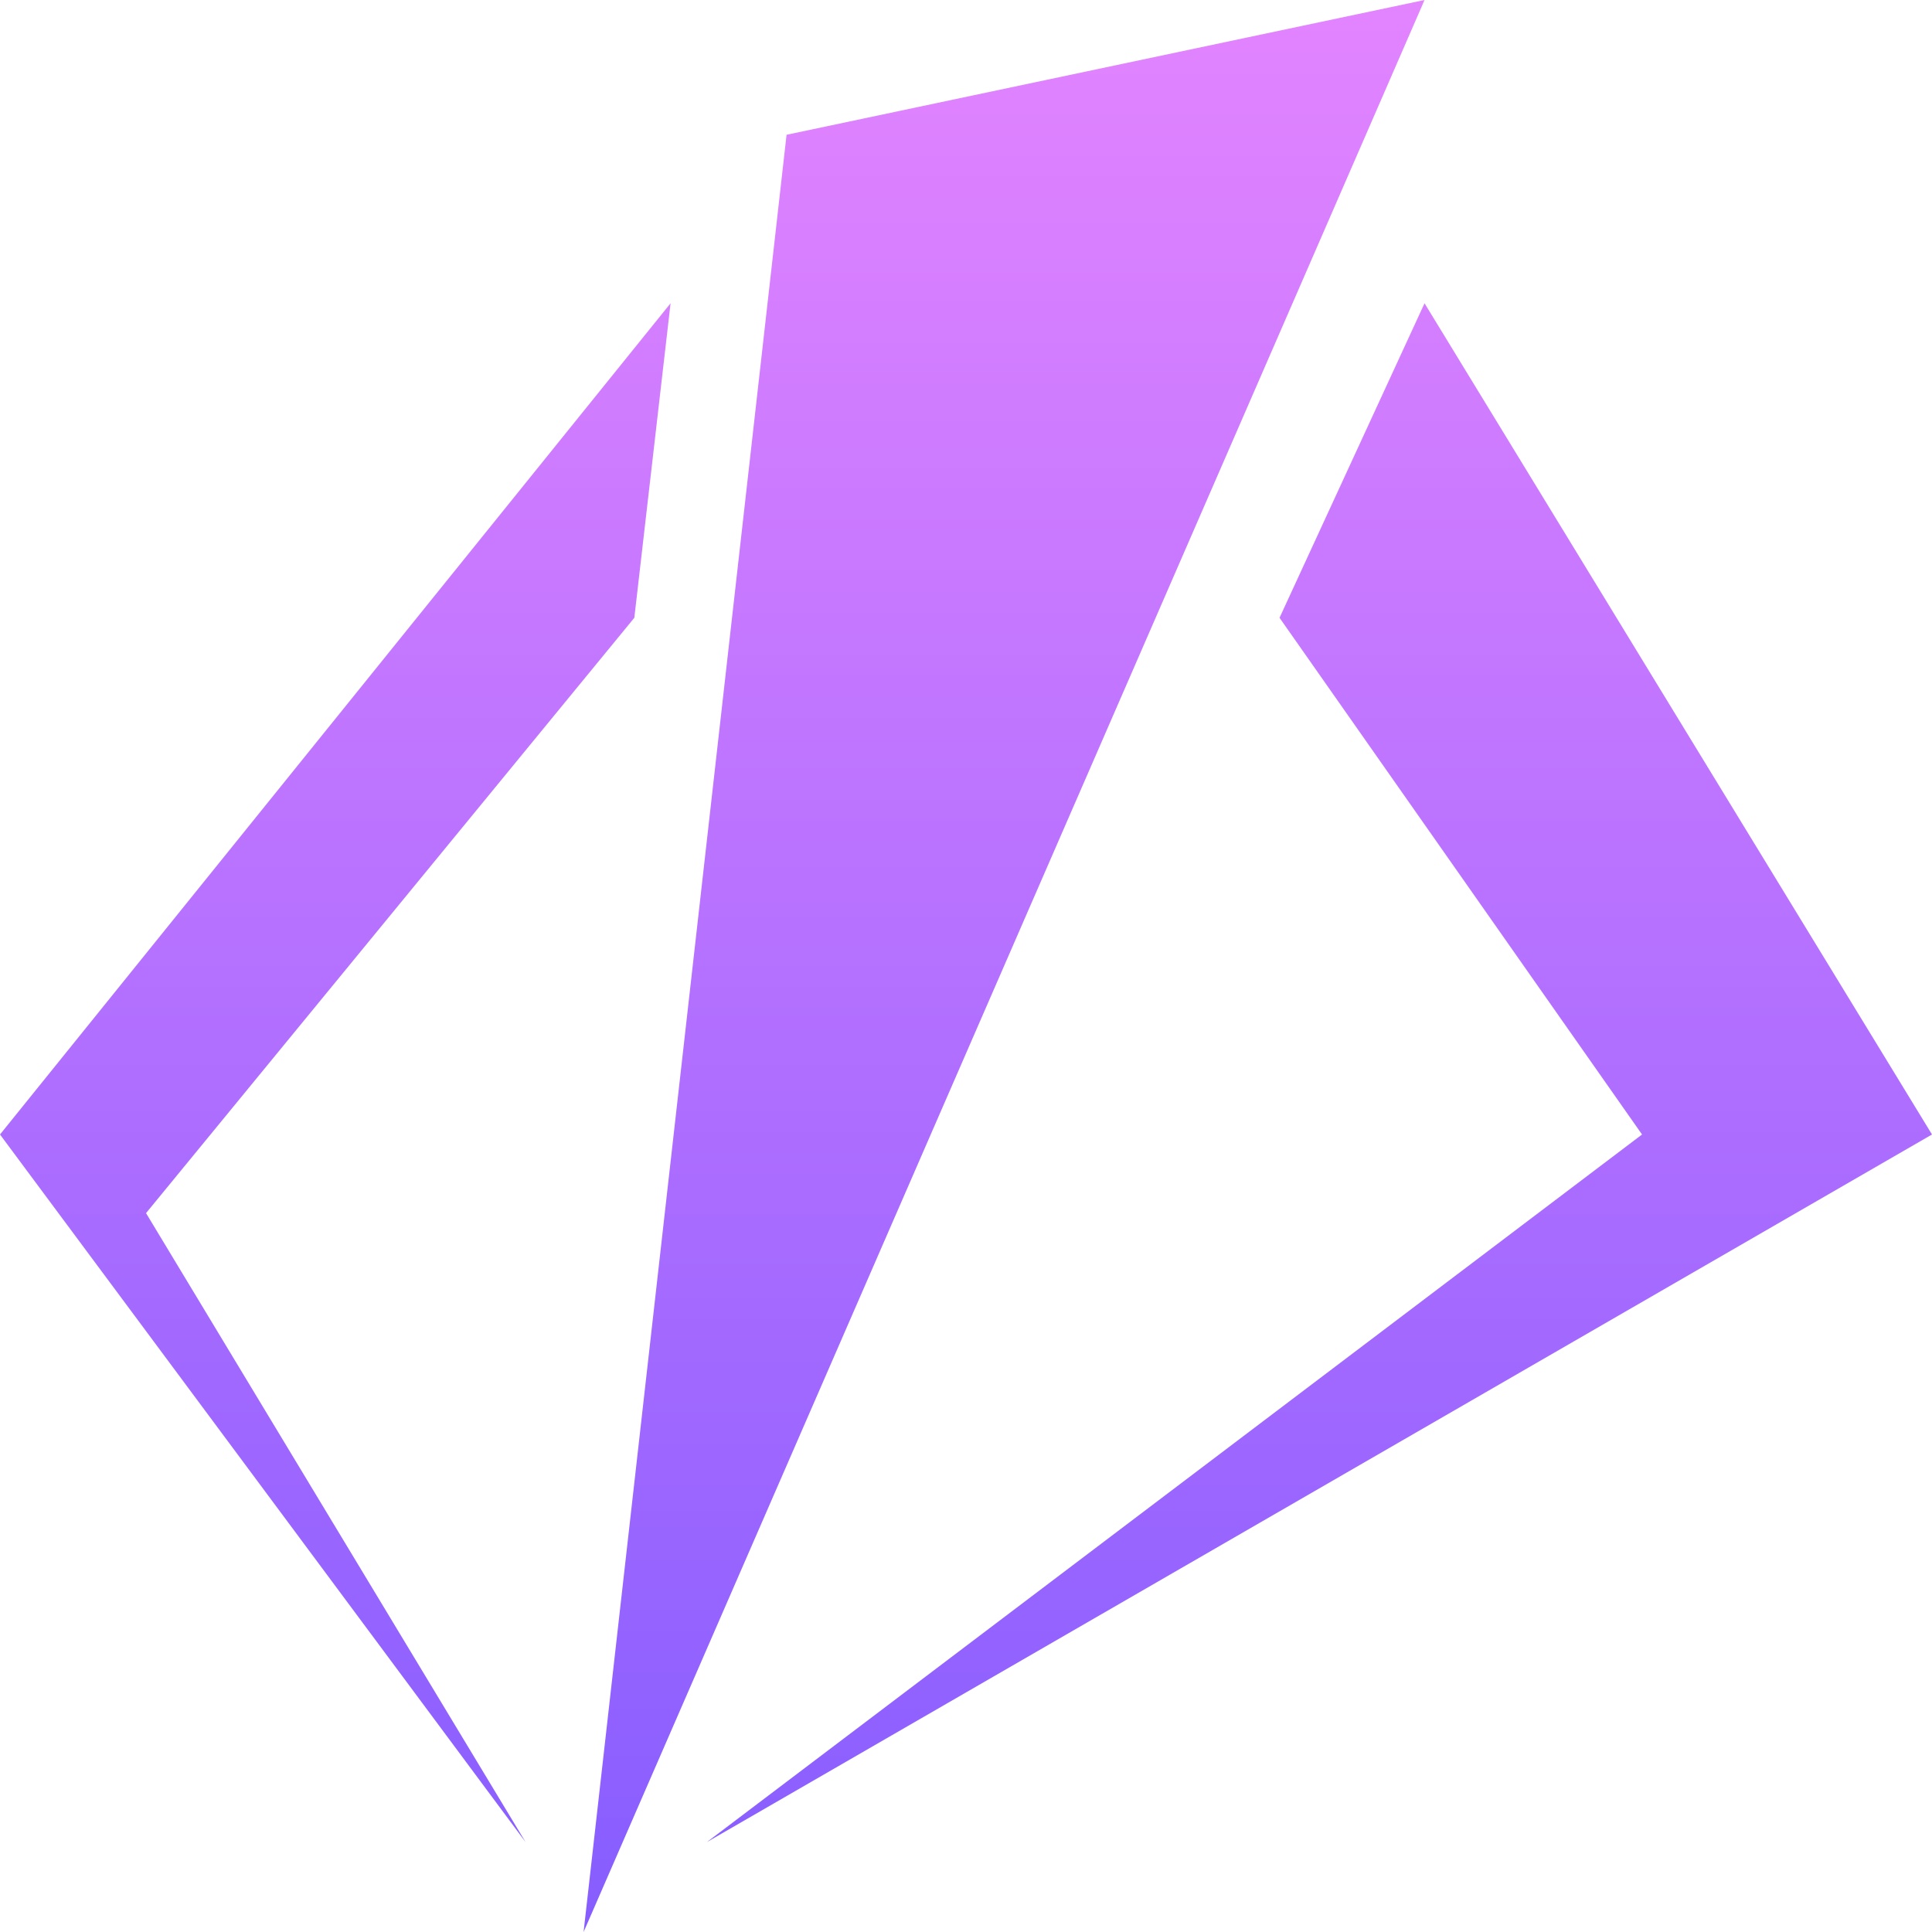
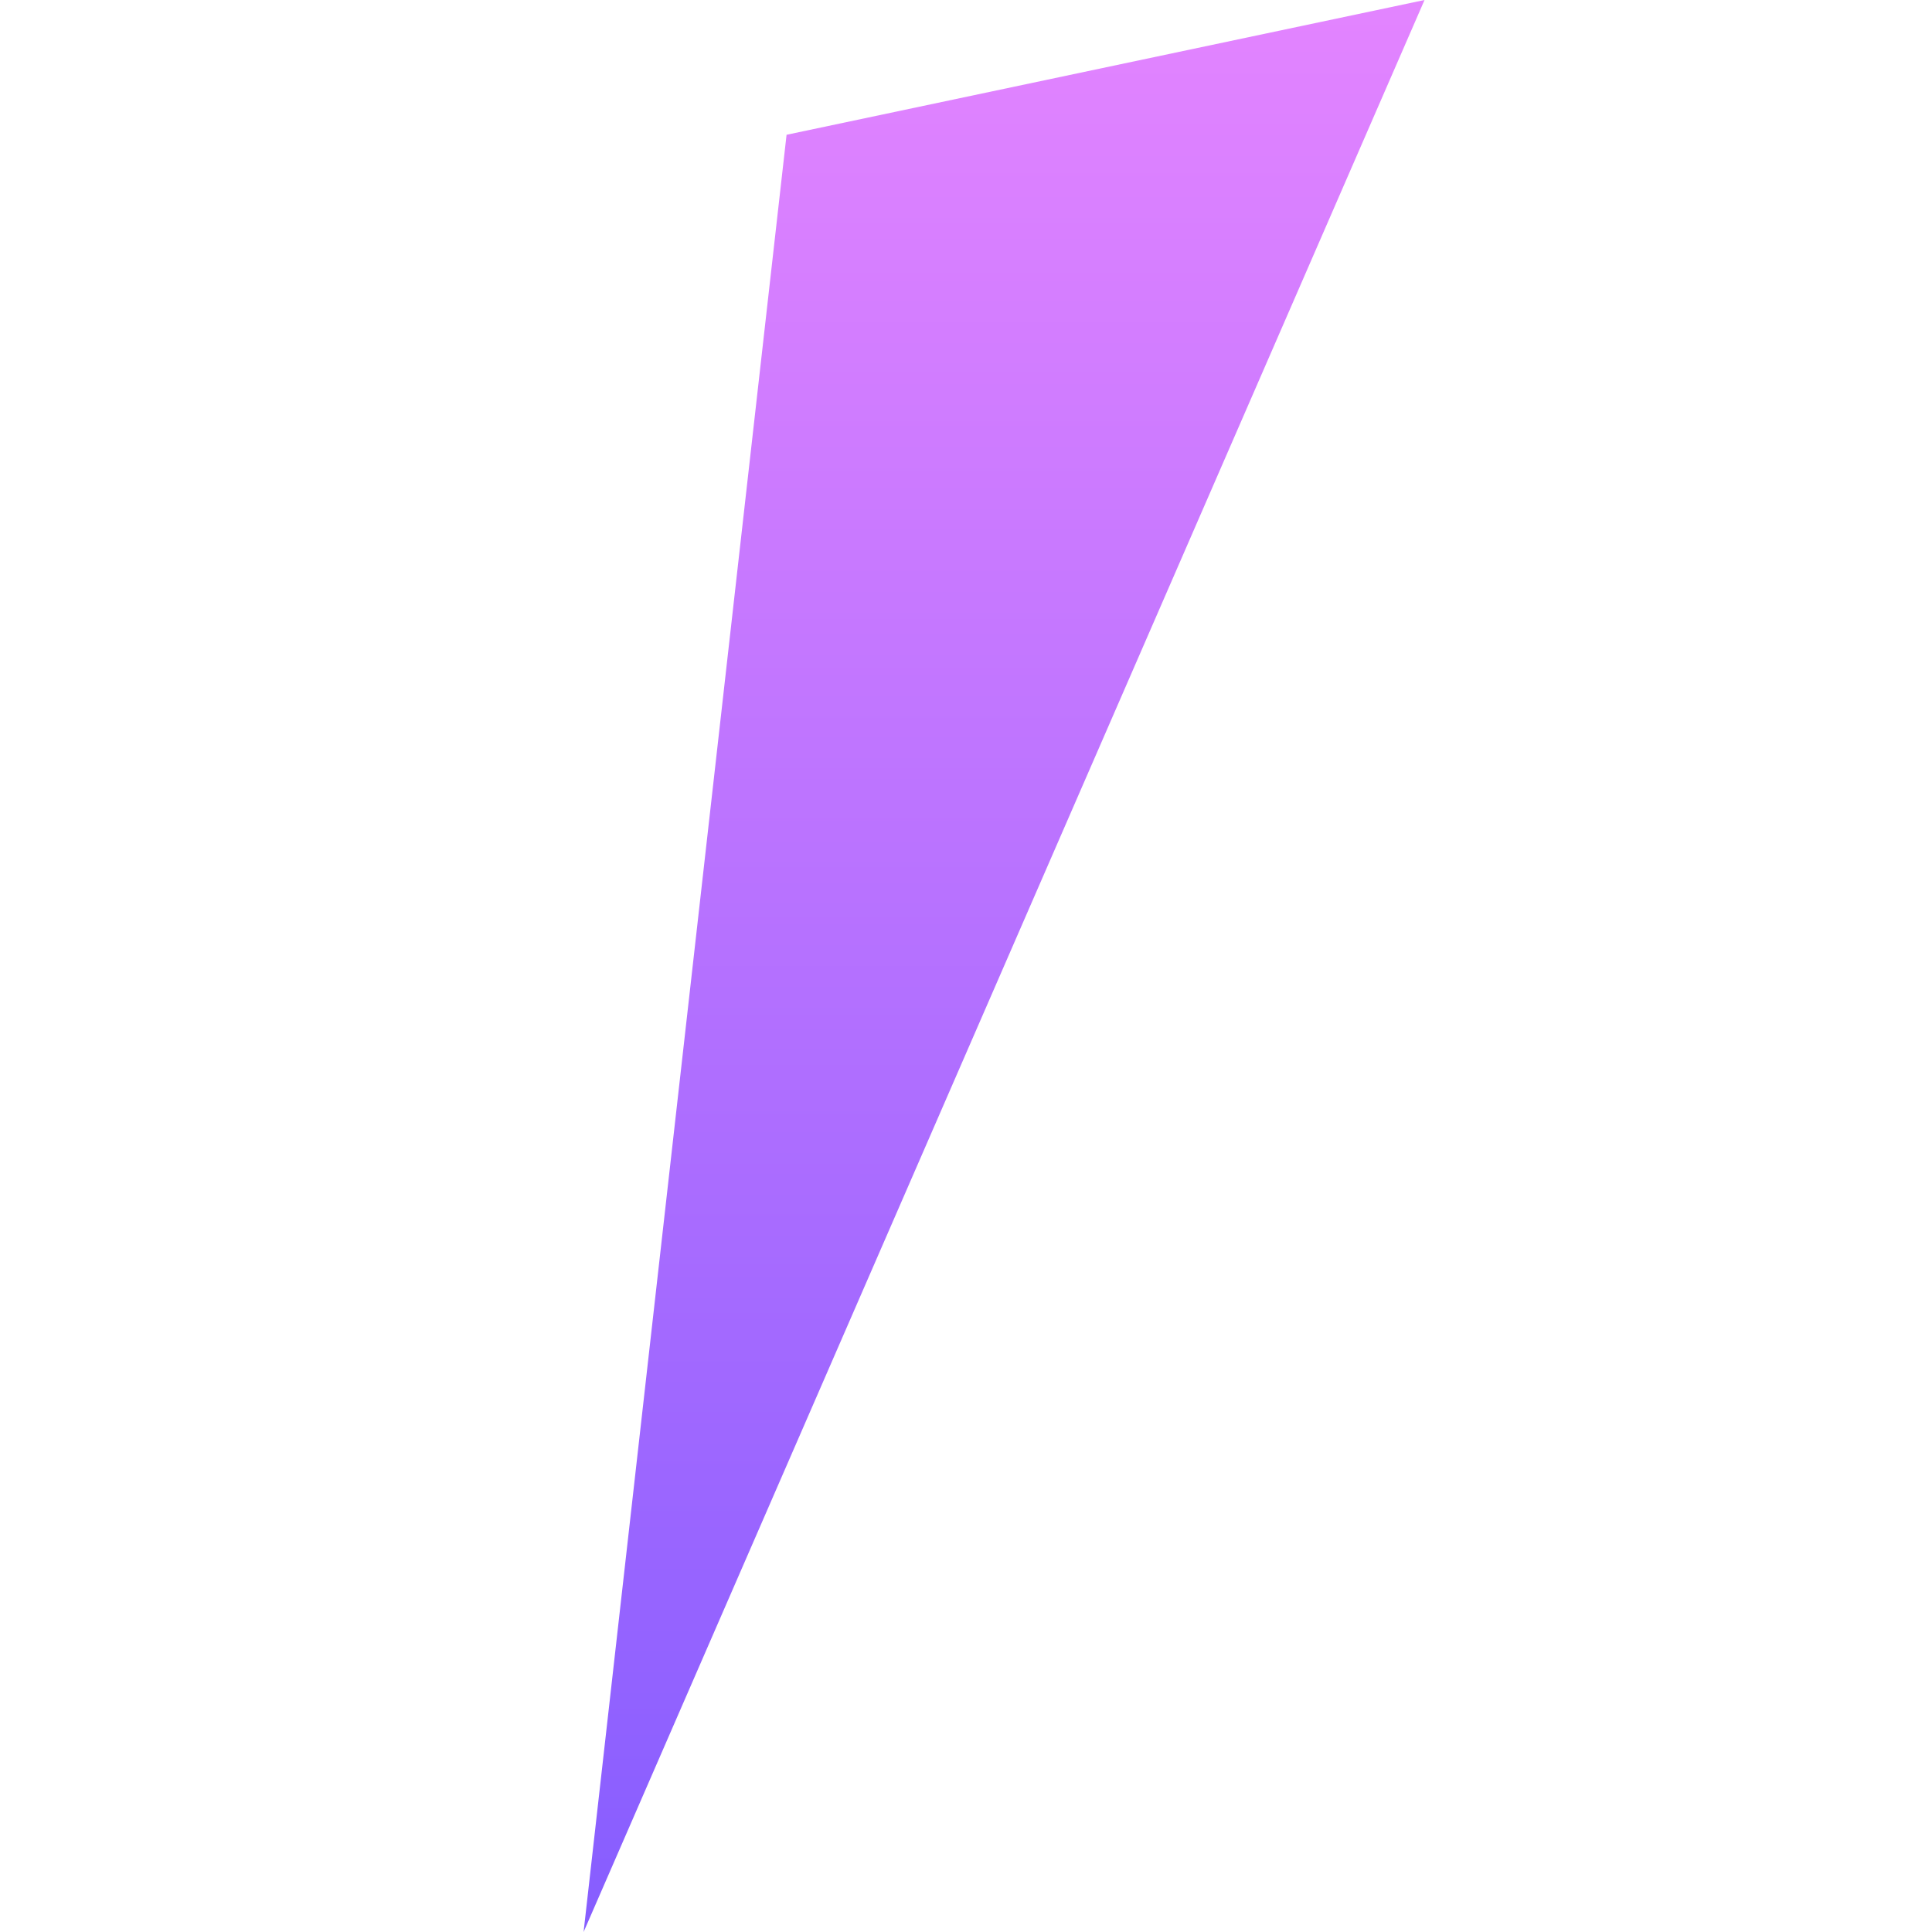
<svg xmlns="http://www.w3.org/2000/svg" width="80" height="80" viewBox="0 0 80 80" fill="none">
  <path d="M32.57 5.581L24.165 80L58.987 0L32.57 5.581Z" fill="url(#paint0_linear_2_3)" />
-   <path d="M67.993 46.977L29.268 76.279L80 46.977L58.987 12.558L52.983 25.581L67.993 46.977Z" fill="url(#paint1_linear_2_3)" />
-   <path d="M26.266 25.581L27.767 12.558L0 46.977L21.764 76.279L6.047 50.233L26.266 25.581Z" fill="url(#paint2_linear_2_3)" />
  <defs>
    <linearGradient id="paint0_linear_2_3" x1="40" y1="0" x2="40" y2="80" gradientUnits="userSpaceOnUse">
      <stop stop-color="#E384FF" />
      <stop offset="1" stop-color="#865DFF" />
    </linearGradient>
    <linearGradient id="paint1_linear_2_3" x1="40" y1="0" x2="40" y2="80" gradientUnits="userSpaceOnUse">
      <stop stop-color="#E384FF" />
      <stop offset="1" stop-color="#865DFF" />
    </linearGradient>
    <linearGradient id="paint2_linear_2_3" x1="40" y1="0" x2="40" y2="80" gradientUnits="userSpaceOnUse">
      <stop stop-color="#E384FF" />
      <stop offset="1" stop-color="#865DFF" />
    </linearGradient>
  </defs>
</svg>